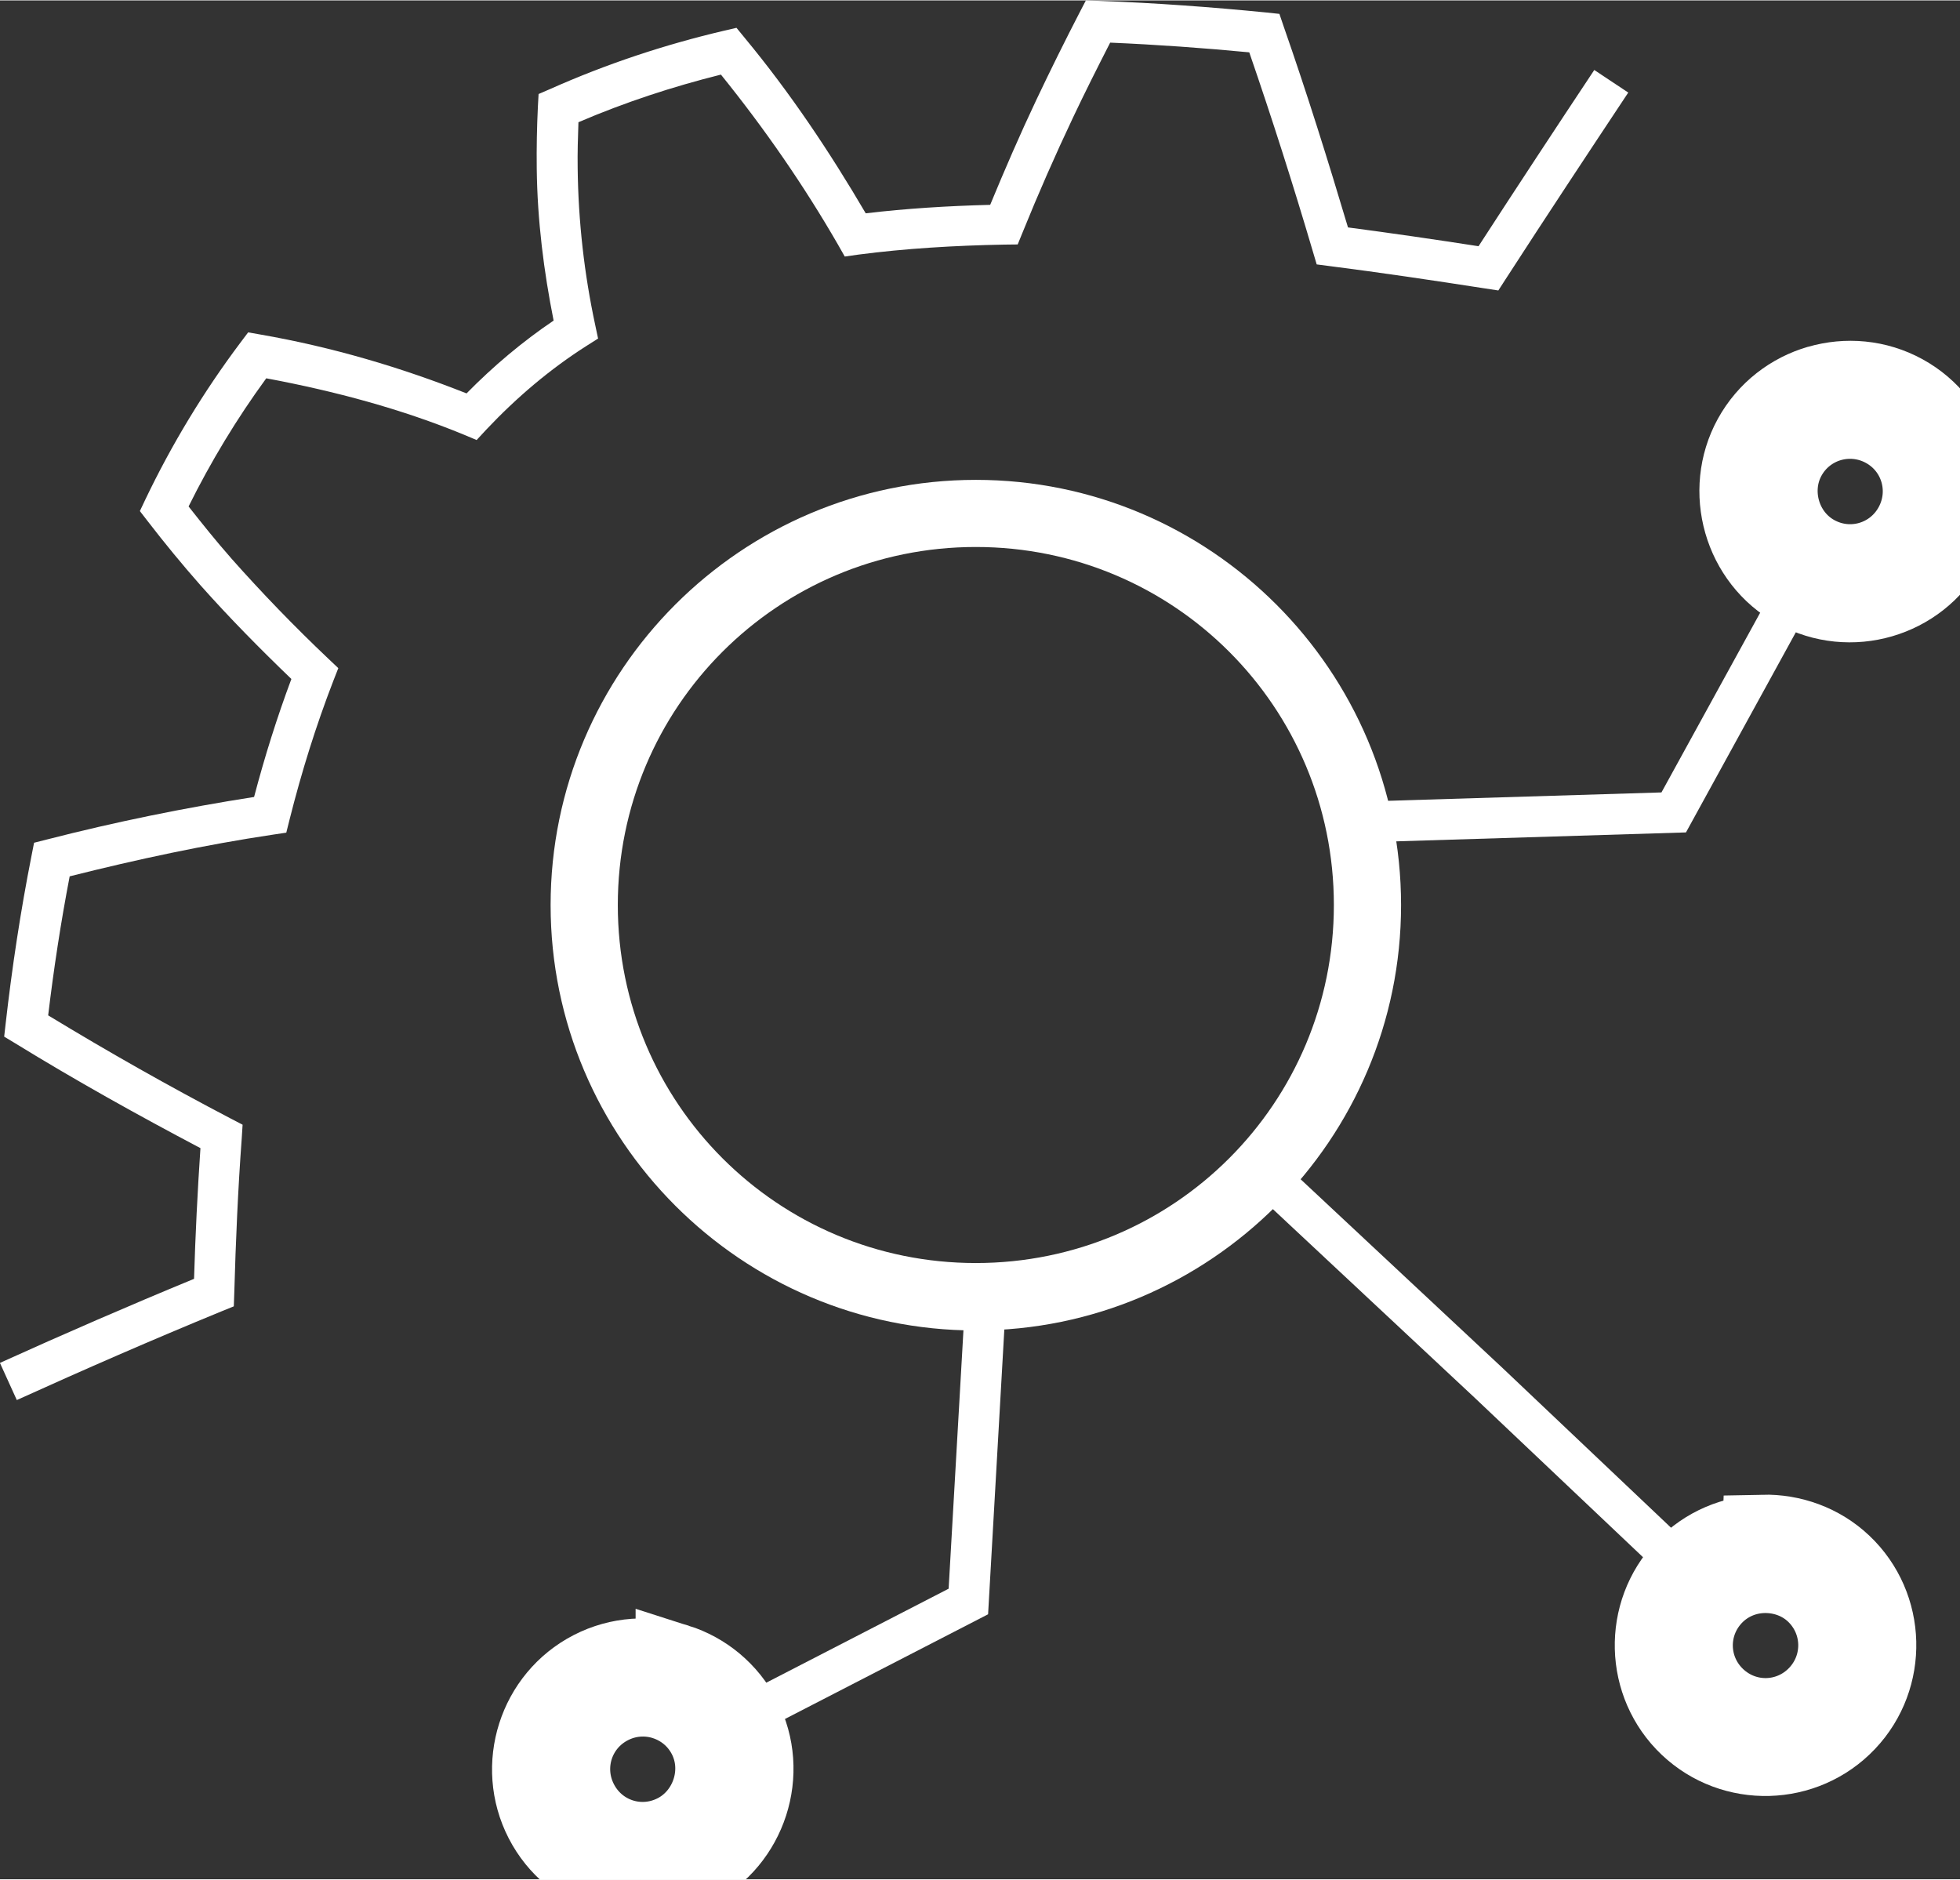
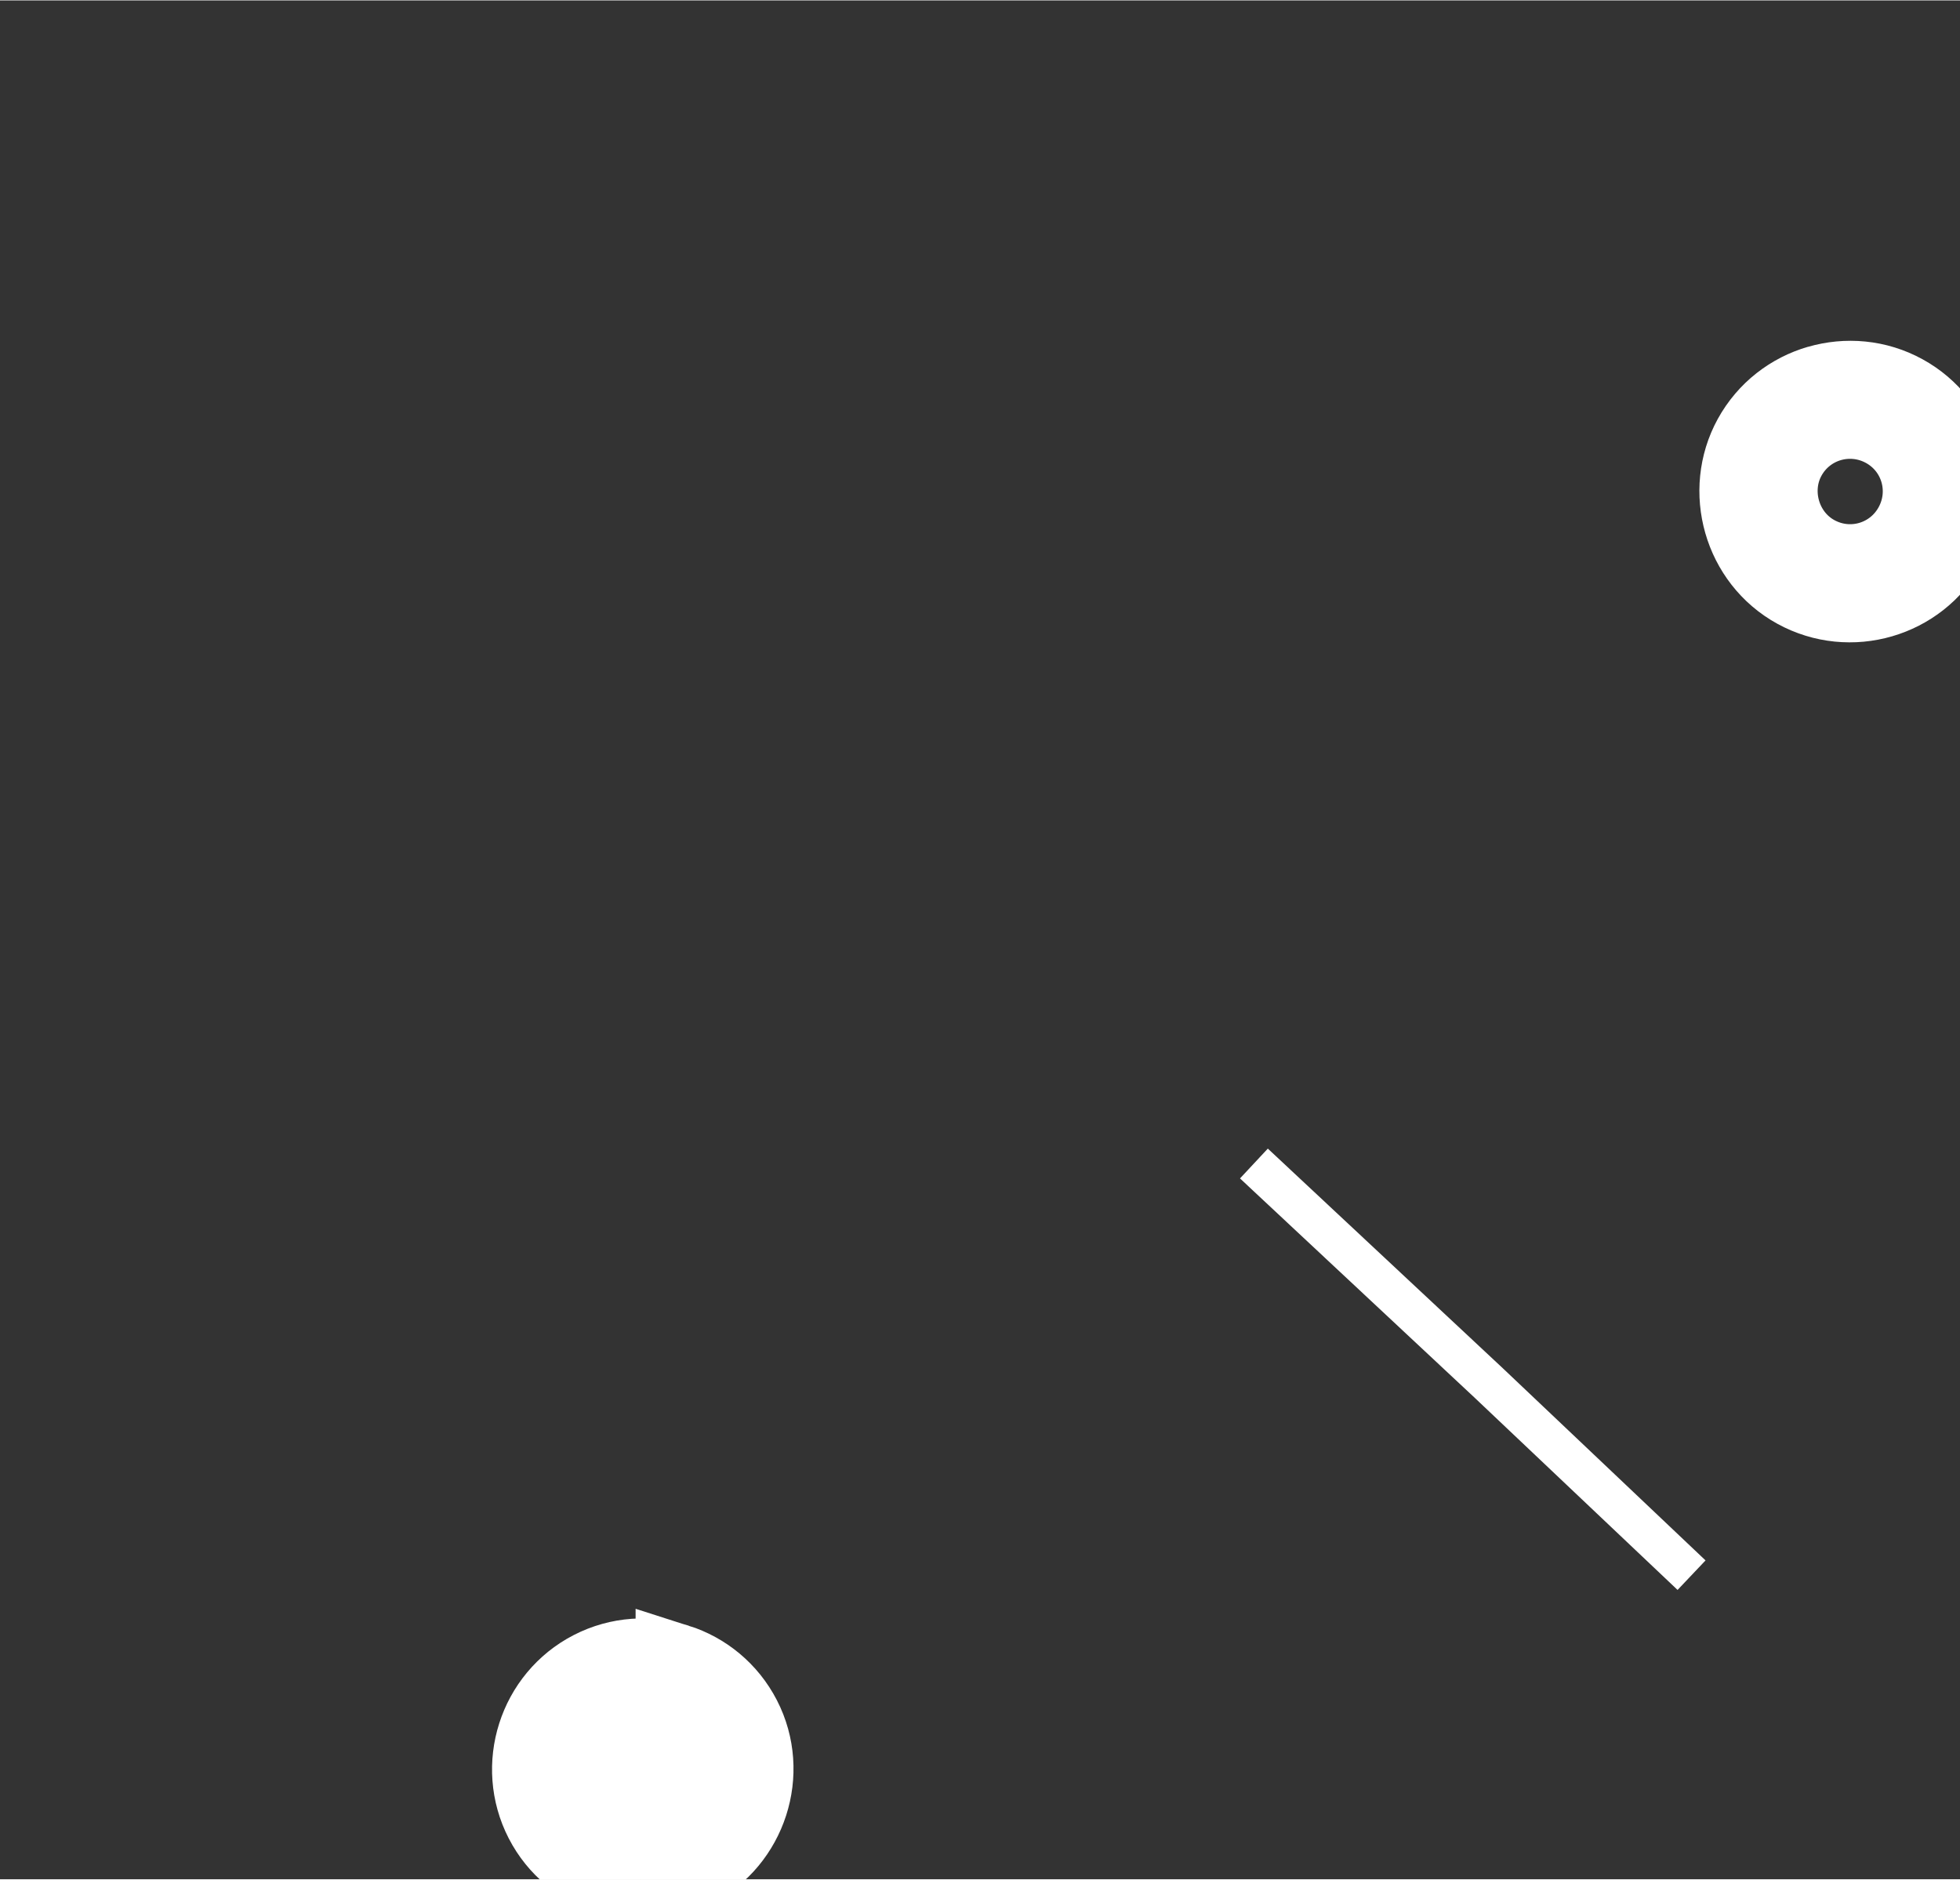
<svg xmlns="http://www.w3.org/2000/svg" xmlns:ns1="http://www.inkscape.org/namespaces/inkscape" xmlns:ns2="http://sodipodi.sourceforge.net/DTD/sodipodi-0.dtd" xml:space="preserve" ns1:version="1.2.1 (9c6d41e410, 2022-07-14)" id="svg10251" version="1.1" viewBox="0 0 25.434 24.382" height="0.96in" width="1.001in" ns2:docname="api-line-white.svg">
  <rect x="0" y="0" width="25.434" height="24.382" fill="#333333" stroke="none" />
  <ns2:namedview id="namedview10253" pagecolor="#303030" bordercolor="#000000" borderopacity="0.25" ns1:showpageshadow="2" ns1:pageopacity="0" ns1:pagecheckerboard="0" ns1:deskcolor="#d1d1d1" ns1:document-units="in" showgrid="false" showborder="false" ns1:zoom="5.8484848" ns1:cx="22.484456" ns1:cy="55.740933" ns1:window-width="1920" ns1:window-height="1017" ns1:window-x="1912" ns1:window-y="-8" ns1:window-maximized="1" ns1:current-layer="layer1" />
  <defs id="defs10248">
    <ns1:path-effect effect="bend_path" id="path-effect28299" is_visible="true" lpeversion="1" bendpath="m 0,1.323 c 11.33,-14.041 18.121,-7.333 24.776,0" prop_scale="1" scale_y_rel="false" vertical="false" hide_knot="false" bendpath-nodetypes="cc" />
  </defs>
  <g ns1:label="Layer 1" ns1:groupmode="layer" id="layer1" transform="translate(-116.632,-74.632)">
-     <path style="color:#000000;fill:#ffffff;stroke-width:1.058;stroke-dasharray:none" d="m 123.621,75.847 -0.009,0.162 c -0.013,0.269 -0.018,0.536 -0.015,0.803 0.008,0.681 0.092,1.337 0.219,1.975 -0.404,0.273 -0.782,0.591 -1.13,0.945 -0.845,-0.335 -1.738,-0.601 -2.675,-0.764 l -0.159,-0.028 -0.097,0.129 c -0.482,0.641 -0.896,1.327 -1.238,2.042 l -0.07,0.148 0.099,0.128 c 0.221,0.287 0.449,0.564 0.684,0.831 0.381,0.429 0.779,0.831 1.183,1.22 -0.187,0.5 -0.347,1.011 -0.484,1.531 -0.897,0.14 -1.794,0.322 -2.693,0.553 l -0.162,0.041 -0.032,0.163 c -0.144,0.727 -0.254,1.456 -0.337,2.186 l -0.019,0.167 0.144,0.087 c 0.789,0.485 1.593,0.933 2.403,1.36 -0.038,0.562 -0.066,1.128 -0.083,1.696 -0.846,0.349 -1.687,0.714 -2.519,1.091 l 0.219,0.482 c 0.878,-0.398 1.764,-0.785 2.656,-1.151 l 0.16,-0.065 0.006,-0.172 c 0.019,-0.676 0.048,-1.347 0.097,-2.011 l 0.011,-0.174 -0.154,-0.08 c -0.801,-0.419 -1.591,-0.866 -2.369,-1.339 0.072,-0.603 0.164,-1.205 0.279,-1.804 0.881,-0.222 1.761,-0.41 2.637,-0.541 l 0.174,-0.026 0.043,-0.172 c 0.155,-0.616 0.342,-1.215 0.567,-1.797 l 0.065,-0.166 -0.129,-0.122 c -0.436,-0.413 -0.858,-0.849 -1.266,-1.309 l -0.001,-0.002 c -0.188,-0.213 -0.369,-0.439 -0.547,-0.665 0.287,-0.579 0.624,-1.137 1.008,-1.663 0.896,0.167 1.762,0.401 2.561,0.73 l 0.169,0.071 0.125,-0.135 c 0.395,-0.419 0.828,-0.785 1.295,-1.083 l 0.156,-0.099 -0.038,-0.179 c -0.14,-0.654 -0.219,-1.333 -0.227,-2.036 -0.003,-0.196 0.003,-0.394 0.01,-0.592 0.606,-0.26 1.224,-0.462 1.849,-0.618 0.568,0.703 1.077,1.439 1.519,2.206 l 0.088,0.155 0.175,-0.025 c 0.614,-0.08 1.249,-0.118 1.894,-0.13 l 0.175,-0.002 0.066,-0.162 c 0.202,-0.499 0.42,-0.995 0.652,-1.485 0.154,-0.326 0.317,-0.649 0.482,-0.972 0.606,0.026 1.207,0.069 1.805,0.126 0.296,0.859 0.571,1.722 0.826,2.587 l 0.049,0.165 0.17,0.022 c 0.667,0.085 1.339,0.185 2.016,0.29 l 0.171,0.026 0.093,-0.144 c 0.524,-0.81 1.058,-1.618 1.593,-2.424 l -0.441,-0.293 c -0.504,0.759 -1.006,1.522 -1.502,2.287 -0.566,-0.088 -1.132,-0.17 -1.694,-0.244 -0.26,-0.872 -0.533,-1.744 -0.836,-2.612 l -0.054,-0.159 -0.169,-0.018 c -0.718,-0.071 -1.442,-0.124 -2.175,-0.151 l -0.167,-0.006 -0.077,0.148 c -0.196,0.379 -0.385,0.761 -0.567,1.145 -0.212,0.448 -0.409,0.903 -0.598,1.36 -0.545,0.014 -1.085,0.047 -1.615,0.11 -0.462,-0.788 -0.974,-1.557 -1.573,-2.28 l -0.104,-0.127 -0.16,0.037 c -0.763,0.179 -1.52,0.428 -2.26,0.758 z" id="path25744" />
-     <path style="color:#000000;fill:#ffffff;paint-order:stroke fill markers;stroke-width:1.058;stroke-dasharray:none" d="m 129.295,80.854 c -3.042,0 -5.518,2.475 -5.518,5.518 0,3.042 2.475,5.52 5.518,5.52 3.042,0 5.518,-2.477 5.518,-5.52 0,-3.042 -2.475,-5.518 -5.518,-5.518 z m 0,0.871 c 2.571,0 4.646,2.075 4.646,4.646 0,2.571 -2.075,4.646 -4.646,4.646 -2.571,0 -4.646,-2.075 -4.646,-4.646 0,-2.571 2.075,-4.646 4.646,-4.646 z" id="path27569" />
    <g id="path28301" style="display:inline;stroke-width:1.058;stroke-dasharray:none" transform="translate(118.68,126.805)">
-       <path style="color:#000000;fill:#ffffff;paint-order:stroke fill markers;stroke-width:1.058;stroke-dasharray:none" d="m 21.09,-44.768 -1.578,2.873 -4.018,0.123 0.016,0.529 4.32,-0.133 1.723,-3.139 z" id="path28839" />
      <path style="color:#000000;display:inline;fill:#ffffff;fill-rule:evenodd;stroke-width:1.058;stroke-dasharray:none;stroke:#ffffff;stroke-opacity:1" d="m 21.561,-47.17 c -0.352,0.102 -0.664,0.337 -0.854,0.682 -0.373,0.679 -0.128,1.561 0.564,1.941 0.689,0.378 1.561,0.125 1.939,-0.564 0.378,-0.689 0.125,-1.563 -0.564,-1.941 -0.344,-0.189 -0.734,-0.219 -1.086,-0.117 z m 0.131,0.455 c 0.234,-0.068 0.495,-0.047 0.727,0.08 0.463,0.254 0.629,0.83 0.375,1.293 -0.254,0.463 -0.83,0.631 -1.293,0.377 -0.46,-0.253 -0.623,-0.845 -0.377,-1.293 0.127,-0.232 0.335,-0.389 0.568,-0.457 z" id="path28833" />
    </g>
    <g id="path28766" transform="translate(118.68,126.805)" style="stroke-width:1.058;stroke-dasharray:none">
-       <path style="color:#000000;fill:#ffffff;paint-order:stroke fill markers;stroke-width:1.058;stroke-dasharray:none" d="m 10.492,-35.574 -0.23,4.012 -2.914,1.502 0.242,0.471 3.184,-1.641 0.246,-4.314 z" id="path28851" />
-       <path style="color:#000000;fill:#ffffff;fill-rule:evenodd;stroke-width:1.058;stroke-dasharray:none;stroke:#ffffff;stroke-opacity:1" d="m 6.729,-30.578 c -0.349,-0.112 -0.74,-0.092 -1.09,0.088 -0.699,0.36 -0.975,1.227 -0.615,1.926 0.36,0.699 1.225,0.975 1.924,0.615 0.689,-0.355 0.977,-1.222 0.615,-1.924 -0.18,-0.349 -0.485,-0.594 -0.834,-0.705 z m -0.145,0.451 c 0.232,0.074 0.436,0.236 0.557,0.471 0.24,0.467 0.042,1.049 -0.412,1.283 -0.47,0.242 -1.039,0.06 -1.281,-0.41 -0.242,-0.47 -0.06,-1.041 0.41,-1.283 0.235,-0.121 0.495,-0.135 0.727,-0.061 z" id="path28845" />
+       <path style="color:#000000;fill:#ffffff;fill-rule:evenodd;stroke-width:1.058;stroke-dasharray:none;stroke:#ffffff;stroke-opacity:1" d="m 6.729,-30.578 c -0.349,-0.112 -0.74,-0.092 -1.09,0.088 -0.699,0.36 -0.975,1.227 -0.615,1.926 0.36,0.699 1.225,0.975 1.924,0.615 0.689,-0.355 0.977,-1.222 0.615,-1.924 -0.18,-0.349 -0.485,-0.594 -0.834,-0.705 z m -0.145,0.451 z" id="path28845" />
    </g>
    <g id="path28768" transform="translate(118.68,126.805)" style="stroke-width:1.058;stroke-dasharray:none">
      <path style="color:#000000;display:inline;fill:#ffffff;stroke-width:1.058;stroke-dasharray:none;paint-order:stroke fill markers" d="m 14.404,-37.273 -0.361,0.387 3.047,2.848 2.631,2.492 0.363,-0.383 -2.631,-2.494 z" id="path28863" />
-       <path style="color:#000000;display:inline;fill:#ffffff;fill-rule:evenodd;stroke-width:1.058;stroke-dasharray:none;stroke:#ffffff;stroke-opacity:1" d="m 20.828,-32.252 c -0.367,0.009 -0.73,0.155 -1.002,0.441 -0.541,0.57 -0.518,1.479 0.053,2.02 0.57,0.541 1.479,0.516 2.02,-0.055 0.541,-0.57 0.518,-1.479 -0.053,-2.02 -0.281,-0.266 -0.651,-0.395 -1.018,-0.387 z m 0.012,0.477 c 0.245,-0.005 0.492,0.08 0.678,0.256 0.383,0.364 0.399,0.964 0.035,1.348 -0.364,0.383 -0.962,0.399 -1.346,0.035 -0.383,-0.364 -0.399,-0.962 -0.035,-1.346 0.181,-0.19 0.423,-0.288 0.668,-0.293 z" id="path28857" />
    </g>
  </g>
</svg>